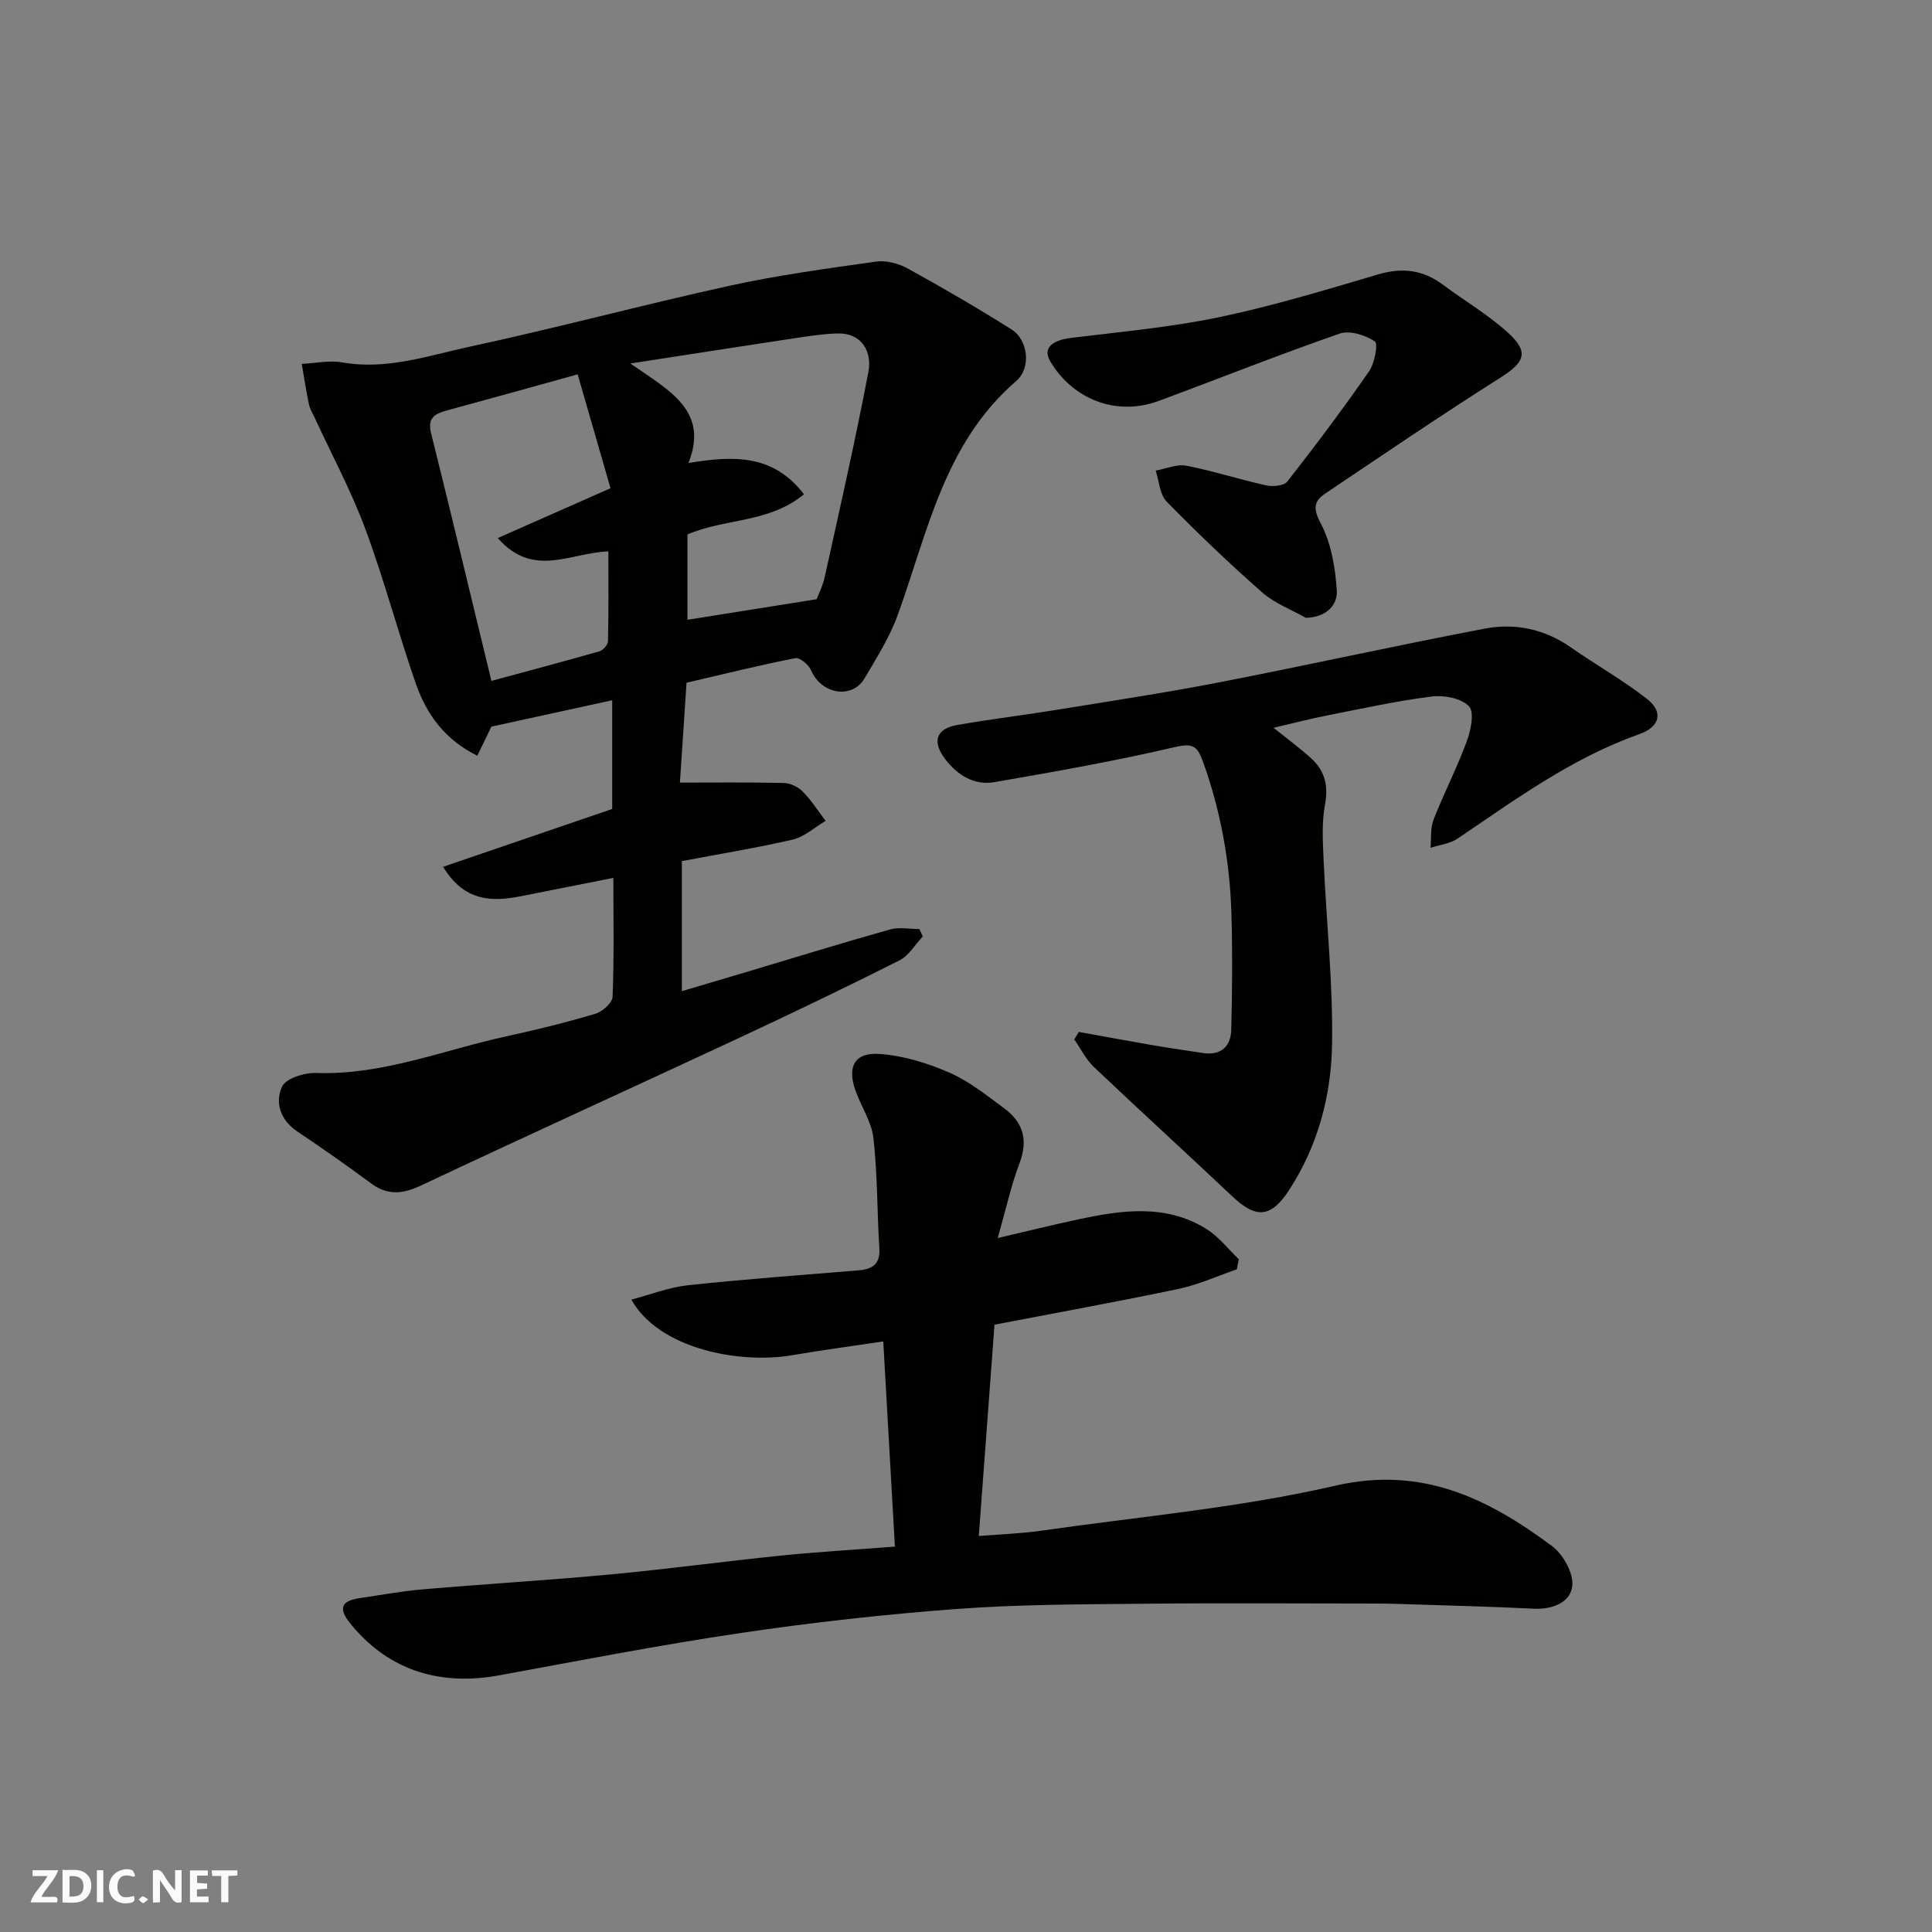
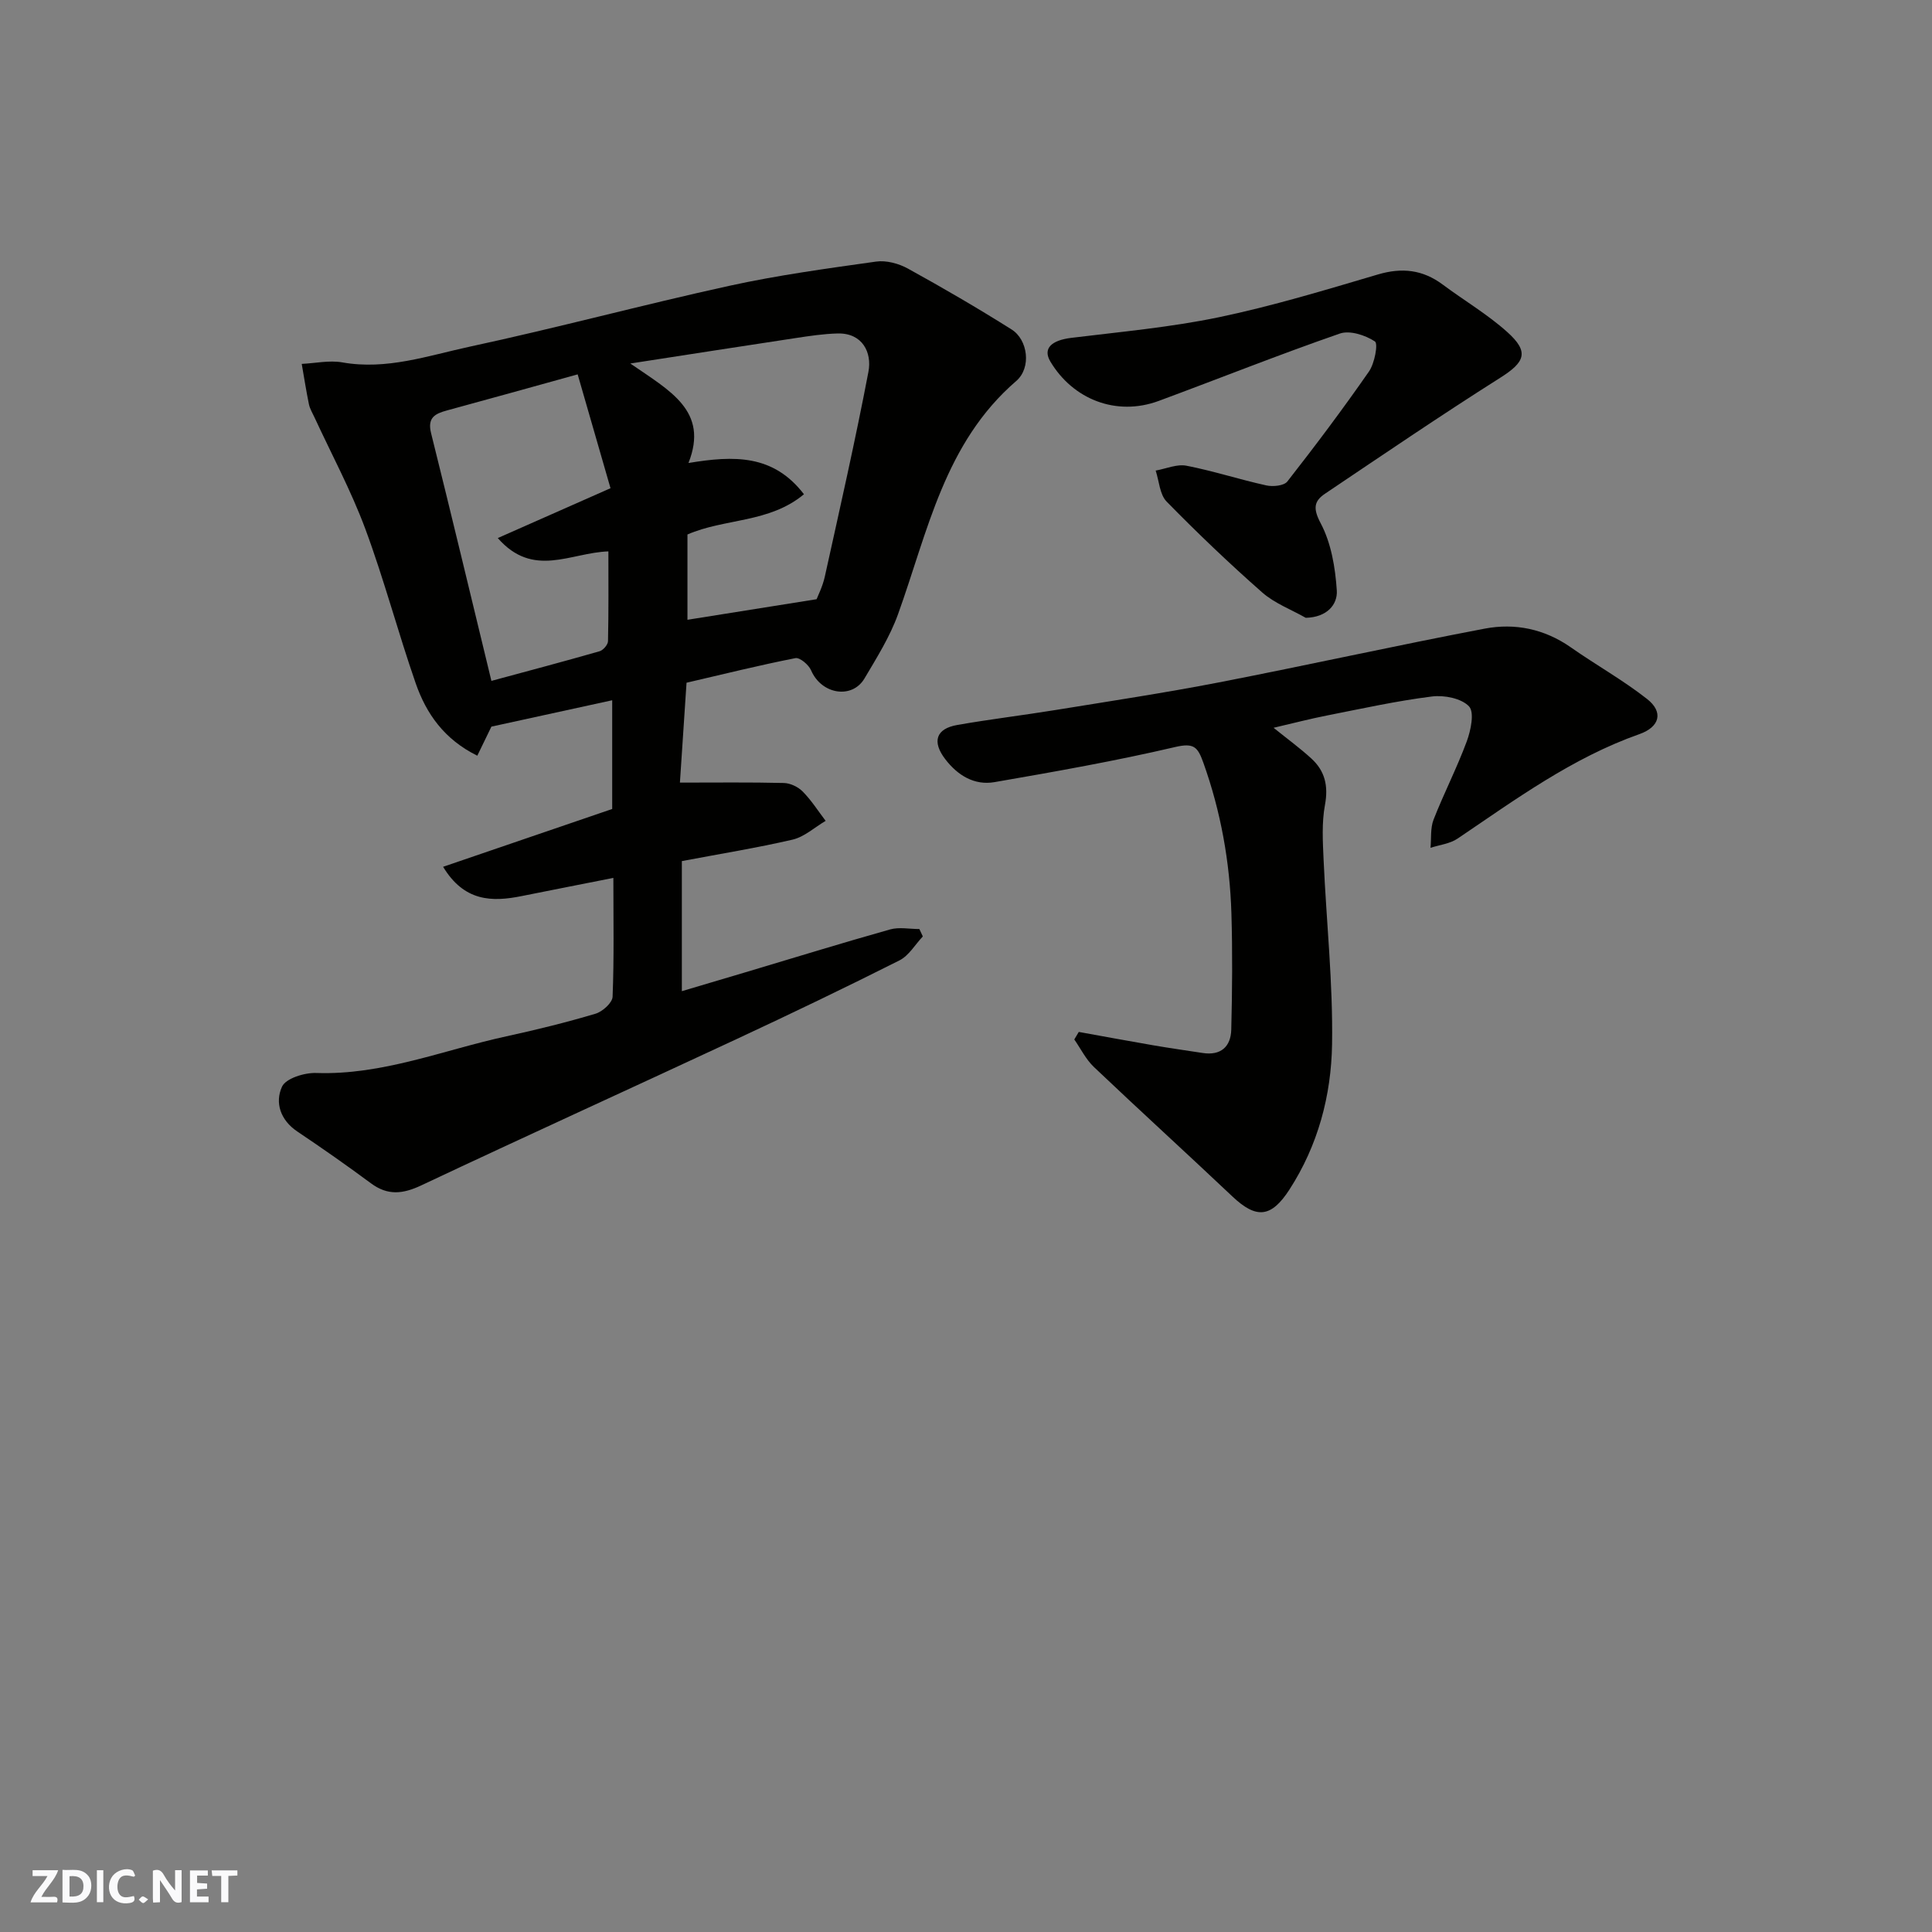
<svg xmlns="http://www.w3.org/2000/svg" enable-background="new 0 0 400 400" viewBox="0 0 400 400">
  <rect x="0" y="0" width="400" height="400" fill="#808080" stroke="none" />
  <g fill="#fafafb">
    <path d="m37.59 393.81c-.92.31-1.52.05-2-.78-.7-1.2-1.52-2.34-2.47-3.78v4.59c-.55.03-.95.05-1.41.07-.03-.37-.06-.64-.06-.91 0-1.91 0-3.81 0-5.7 1.13-.41 1.77-.03 2.29.91.62 1.11 1.38 2.14 2.31 3.19v-4.2h1.35v6.61z" />
-     <path d="m12.94 393.88v-6.75c1.9.19 3.93-.54 5.37 1.29.8 1.01.78 2.88.03 3.97-1.37 1.97-3.4 1.51-5.4 1.49m1.45-1.22c2.04.12 2.92-.58 2.89-2.21-.03-1.51-.98-2.19-2.89-2z" />
+     <path d="m12.94 393.88v-6.75c1.9.19 3.93-.54 5.37 1.29.8 1.01.78 2.88.03 3.97-1.37 1.97-3.4 1.51-5.4 1.49m1.45-1.22c2.04.12 2.92-.58 2.89-2.21-.03-1.51-.98-2.19-2.89-2" />
    <path d="m11.81 393.87h-5.49c.68-2.18 2.47-3.48 3.51-5.45h-3.08v-1.21h5.29c-.71 2.13-2.44 3.48-3.47 5.51.86 0 1.63.04 2.39-.01.79-.05 1.14.21.85 1.16" />
    <path d="m39.33 393.86v-6.61h3.7v1.07h-2.22v1.52c.68.04 1.34.09 2.07.13v1.07c-.72.05-1.38.09-2.1.14v1.48h2.4v1.19h-3.85z" />
    <path d="m27.71 388.56c-1.15-.3-2.46-.61-3.1.64-.37.73-.41 1.93-.06 2.67.63 1.35 1.99.93 3.17.68.35.94-.01 1.32-.93 1.46-1.62.25-3.05-.27-3.76-1.48-.73-1.24-.6-3.03.31-4.17.88-1.11 2.71-1.7 4-1.16.32.13.44.74.65 1.12-.1.08-.19.16-.28.24" />
    <path d="m49.15 387.24v1.07c-.59.02-1.17.05-1.87.08v5.44h-1.48v-5.44h-1.85c-.05-.4-.08-.73-.13-1.15z" />
    <path d="m20.06 387.21h1.33v6.62h-1.33z" />
    <path d="m30.68 393.25c-.49.38-.8.79-1.05.76-.32-.05-.6-.45-.9-.7.26-.24.51-.64.8-.67.29-.04.62.3 1.15.61" />
  </g>
  <path d="m141.17 178.28v26.93c4.6-1.36 8.89-2.63 13.17-3.91 9.98-2.98 19.92-6.05 29.94-8.87 1.88-.53 4.04-.08 6.07-.08.24.51.47 1.02.71 1.53-1.6 1.69-2.89 3.98-4.84 4.96-11.16 5.62-22.43 11.03-33.76 16.31-21.72 10.13-43.54 20.04-65.22 30.26-3.81 1.8-6.95 2.17-10.44-.42-4.99-3.7-10.08-7.26-15.24-10.72-3.53-2.37-4.68-6.01-3.17-9.29.79-1.72 4.66-2.92 7.09-2.83 13.74.47 26.31-4.76 39.36-7.59 6.2-1.35 12.37-2.87 18.45-4.68 1.45-.43 3.49-2.26 3.54-3.51.32-7.96.16-15.94.16-24.61-6.65 1.32-12.81 2.52-18.97 3.76-6.18 1.25-11.92 1.15-16.28-6.06 11.75-4.02 23.33-7.98 35.01-11.97 0-7.38 0-14.82 0-22.51-8.55 1.86-16.8 3.67-25.01 5.46-.88 1.81-1.83 3.77-2.92 6.02-6.87-3.39-10.57-8.72-12.75-14.98-3.68-10.59-6.54-21.48-10.44-31.99-2.94-7.91-6.97-15.4-10.52-23.08-.41-.89-.95-1.76-1.15-2.71-.57-2.77-1-5.57-1.49-8.36 2.81-.13 5.71-.79 8.41-.31 9.17 1.63 17.76-1.4 26.39-3.26 17.97-3.86 35.74-8.65 53.7-12.59 10.03-2.2 20.24-3.59 30.41-5.02 2.1-.3 4.67.39 6.58 1.44 7.28 4.01 14.46 8.19 21.49 12.62 3.35 2.11 4.15 7.9.94 10.67-14.85 12.81-18.3 31.16-24.46 48.27-1.68 4.67-4.4 9-6.95 13.31s-8.89 3.34-11.05-1.68c-.49-1.15-2.33-2.71-3.25-2.53-7.48 1.47-14.88 3.31-22.54 5.09-.47 7.09-.94 14.13-1.37 20.68 7.55 0 14.54-.09 21.52.08 1.34.03 2.96.81 3.91 1.78 1.79 1.81 3.18 4.01 4.74 6.06-2.27 1.33-4.38 3.3-6.82 3.88-7.46 1.73-15.04 2.95-22.95 4.45zm1.16-67.62v17.66c8.84-1.41 17.44-2.77 26.74-4.26.27-.72 1.24-2.62 1.69-4.64 3.12-14.13 6.33-28.24 9.04-42.45.76-3.98-1.23-8.04-6.35-7.93-2.93.07-5.87.52-8.78.96-10.87 1.64-21.72 3.34-34.17 5.26 8.17 5.65 16.32 9.79 12.04 20.6 9.45-1.57 17.57-1.8 23.91 6.47-7.19 5.99-16.47 4.98-24.12 8.33zm-22.73-33.15c-9.91 2.74-18.48 5.14-27.07 7.47-2.47.67-4.08 1.49-3.28 4.7 4.24 17.01 8.31 34.06 12.49 51.29 7.39-2 14.91-3.99 22.38-6.13.75-.21 1.74-1.35 1.76-2.08.14-6.21.08-12.42.08-18.6-7.88.26-15.55 5.63-22.9-2.76 8-3.54 15.33-6.78 23.34-10.32-2.19-7.58-4.4-15.27-6.8-23.57z" fill="#010100" />
-   <path d="m205.9 274.26c-1.09 14.6-2.14 28.84-3.25 43.75 4.73-.38 8.77-.5 12.75-1.07 20.38-2.93 41.03-4.73 61.04-9.34 17.99-4.14 31.61 2.64 44.86 12.47 2.31 1.71 4.51 5.62 4.23 8.25-.37 3.45-4.06 4.93-7.98 4.74-9.12-.45-18.24-.66-27.36-.96-1.5-.05-2.99-.1-4.49-.1-16.49-.01-32.99-.13-49.48.04-12.77.13-25.56.14-38.28 1.09-14.87 1.11-29.73 2.77-44.48 4.95-16.77 2.48-33.43 5.72-50.1 8.78-13.18 2.42-23.54-1.66-30.89-10.8-2.62-3.26-1.58-4.67 2.08-5.2 4.35-.63 8.69-1.44 13.07-1.81 12.95-1.11 25.94-1.88 38.88-3.09 11.75-1.1 23.46-2.7 35.2-3.89 7.64-.78 15.31-1.22 23.58-1.86-.81-14.34-1.59-27.98-2.41-42.48-6.51.98-12.73 1.8-18.92 2.86-10.68 1.83-27.45-1.21-33.24-11.52 4.04-1.06 7.81-2.55 11.7-2.97 11.77-1.26 23.58-2.12 35.37-3.09 2.88-.24 4.49-1.3 4.28-4.58-.48-7.59-.37-15.23-1.22-22.77-.39-3.43-2.6-6.63-3.77-10.01-1.69-4.88-.09-7.81 5.06-7.44 4.89.35 9.89 1.88 14.42 3.86 4.12 1.8 7.78 4.75 11.44 7.46 3.87 2.87 4.89 6.56 3.09 11.31-1.76 4.64-2.82 9.55-4.51 15.48 6.21-1.45 11.32-2.71 16.45-3.81 9.1-1.96 18.26-3.34 26.75 1.93 2.55 1.58 4.49 4.15 6.71 6.27-.14.7-.28 1.39-.41 2.09-4.01 1.38-7.93 3.18-12.04 4.05-12.47 2.62-24.98 4.88-38.13 7.41z" fill="#010100" />
  <path d="m263.68 150.68c2.87 2.31 5.46 4.2 7.81 6.35 2.83 2.58 3.56 5.68 2.83 9.62-.69 3.71-.45 7.63-.28 11.45.57 12.71 1.95 25.41 1.75 38.1-.17 10.61-2.9 20.93-8.84 30.11-3.75 5.78-6.81 6.12-11.8 1.4-9.5-8.98-19.17-17.78-28.65-26.78-1.67-1.58-2.74-3.8-4.08-5.72.31-.52.62-1.04.93-1.56 5.16.93 10.32 1.89 15.49 2.78 3.38.58 6.78 1.06 10.17 1.58 3.76.58 5.82-1.32 5.91-4.84.2-8.02.27-16.05.03-24.07-.33-10.67-2.19-21.07-5.81-31.19-1.16-3.24-1.93-4.16-5.82-3.25-12.36 2.89-24.89 5.1-37.41 7.27-4.19.73-7.66-1.41-10.22-4.77-2.76-3.61-1.91-6.29 2.49-7.06 6.76-1.19 13.58-2 20.35-3.1 11.27-1.83 22.58-3.54 33.79-5.71 18.39-3.57 36.68-7.64 55.08-11.14 6.26-1.19 12.37.06 17.81 3.87 5.21 3.65 10.81 6.78 15.79 10.69 3.48 2.73 2.62 5.8-1.57 7.28-13.89 4.9-25.62 13.5-37.65 21.63-1.58 1.07-3.73 1.3-5.61 1.91.19-1.96-.05-4.09.64-5.85 2.14-5.46 4.84-10.7 6.87-16.19.84-2.28 1.62-6.03.46-7.25-1.58-1.66-5.14-2.36-7.67-2.04-7.27.91-14.46 2.5-21.66 3.92-3.49.68-6.96 1.59-11.13 2.56z" fill="#010100" />
  <path d="m270.34 127.91c-3.02-1.72-6.44-2.99-9-5.24-6.83-6.01-13.43-12.31-19.8-18.82-1.44-1.47-1.55-4.24-2.27-6.42 2.13-.38 4.38-1.39 6.36-1.01 5.57 1.08 11.01 2.86 16.55 4.08 1.37.3 3.65.08 4.35-.81 5.83-7.45 11.51-15.02 16.91-22.79 1.16-1.68 1.92-5.75 1.22-6.21-1.99-1.3-5.19-2.35-7.26-1.63-12.59 4.36-24.97 9.31-37.48 13.94-8.84 3.27-17.81-.36-22.45-8.14-1.62-2.72.22-4.4 4.32-4.91 10.21-1.25 20.52-2.18 30.57-4.27 11.11-2.32 22.04-5.64 32.94-8.86 4.98-1.47 9.26-.98 13.39 2.09 4.44 3.31 9.28 6.16 13.38 9.84 4.59 4.12 3.67 6.22-1.46 9.46-12.25 7.75-24.24 15.91-36.27 24-2.3 1.55-2.53 3.06-.91 6.12 2.18 4.11 3.03 9.19 3.34 13.93.18 2.9-2.02 5.55-6.43 5.65z" fill="#010100" />
</svg>